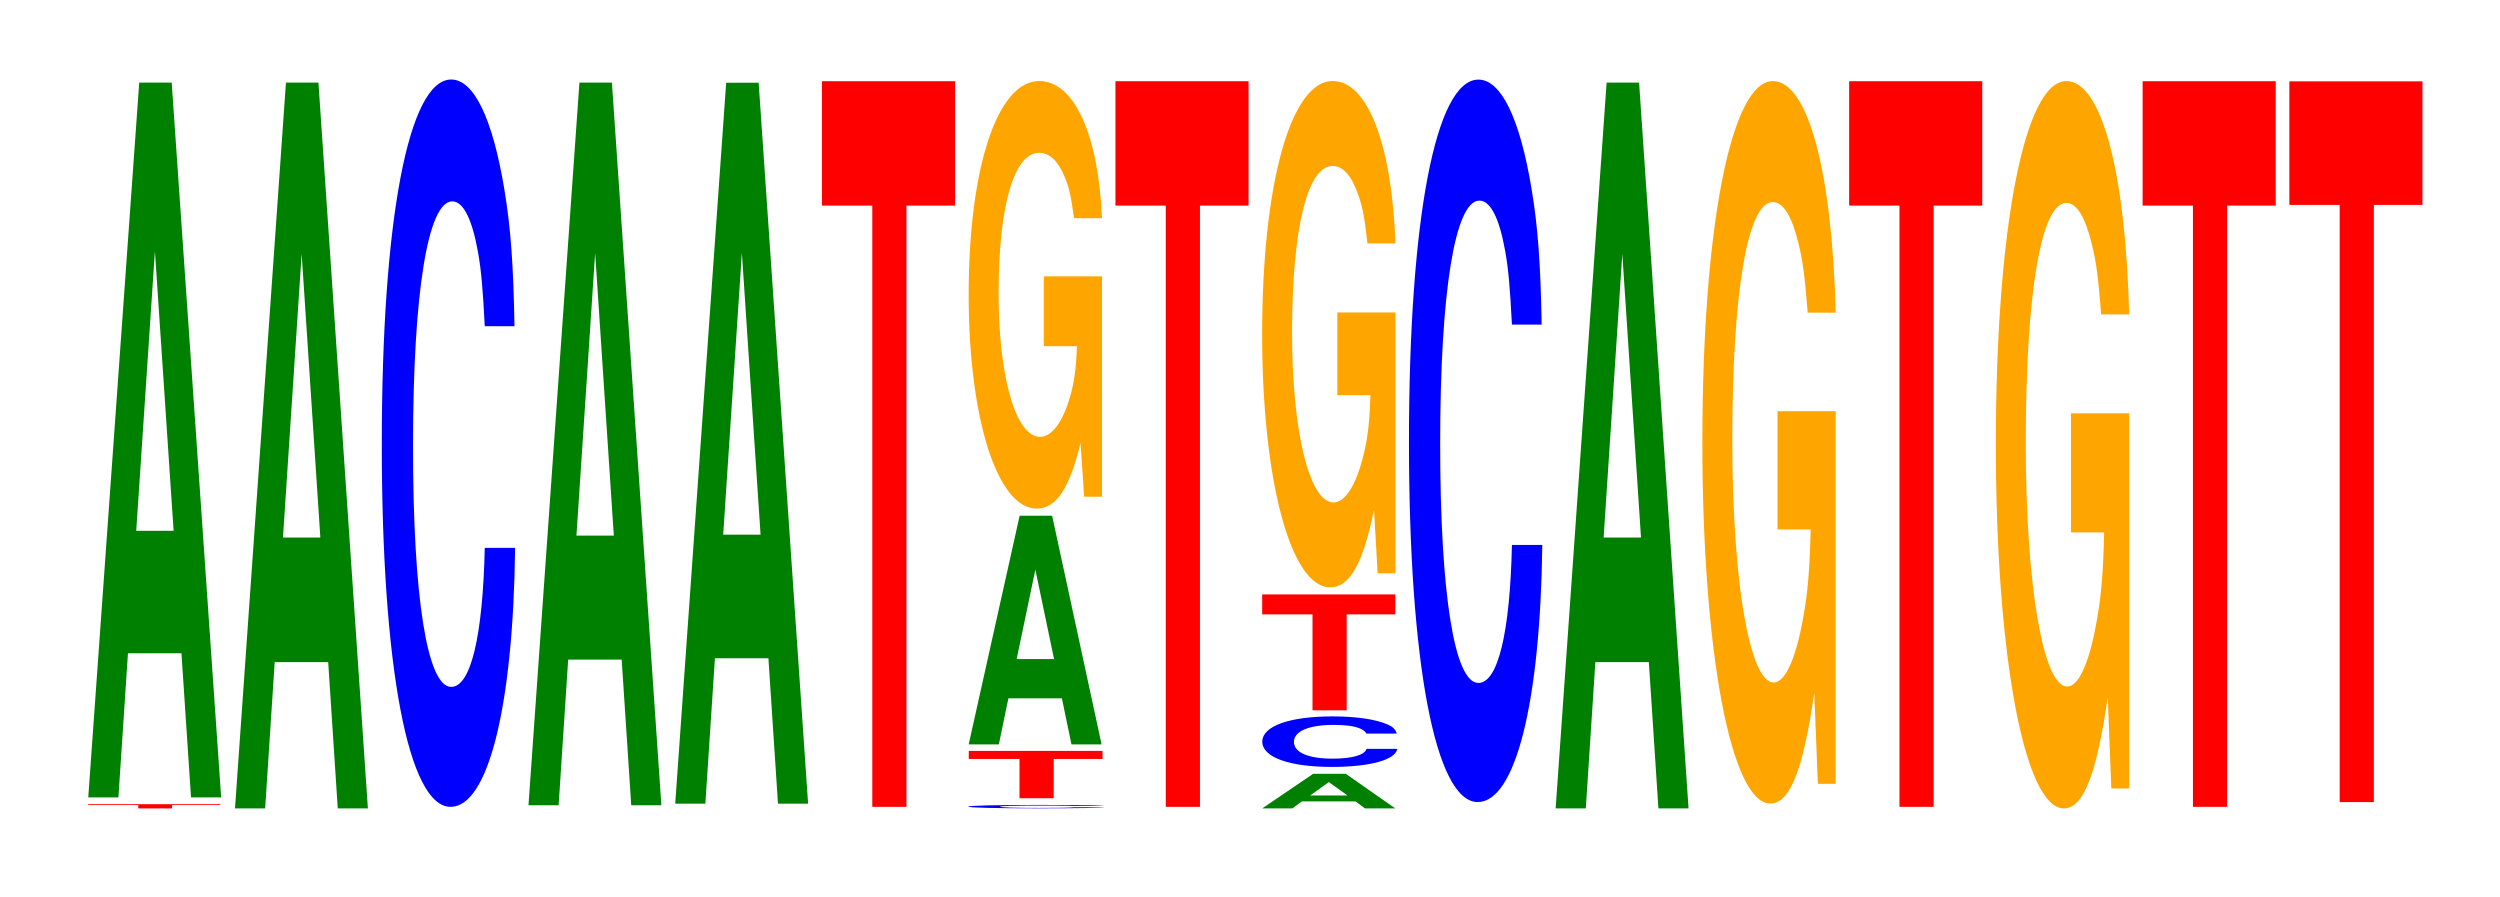
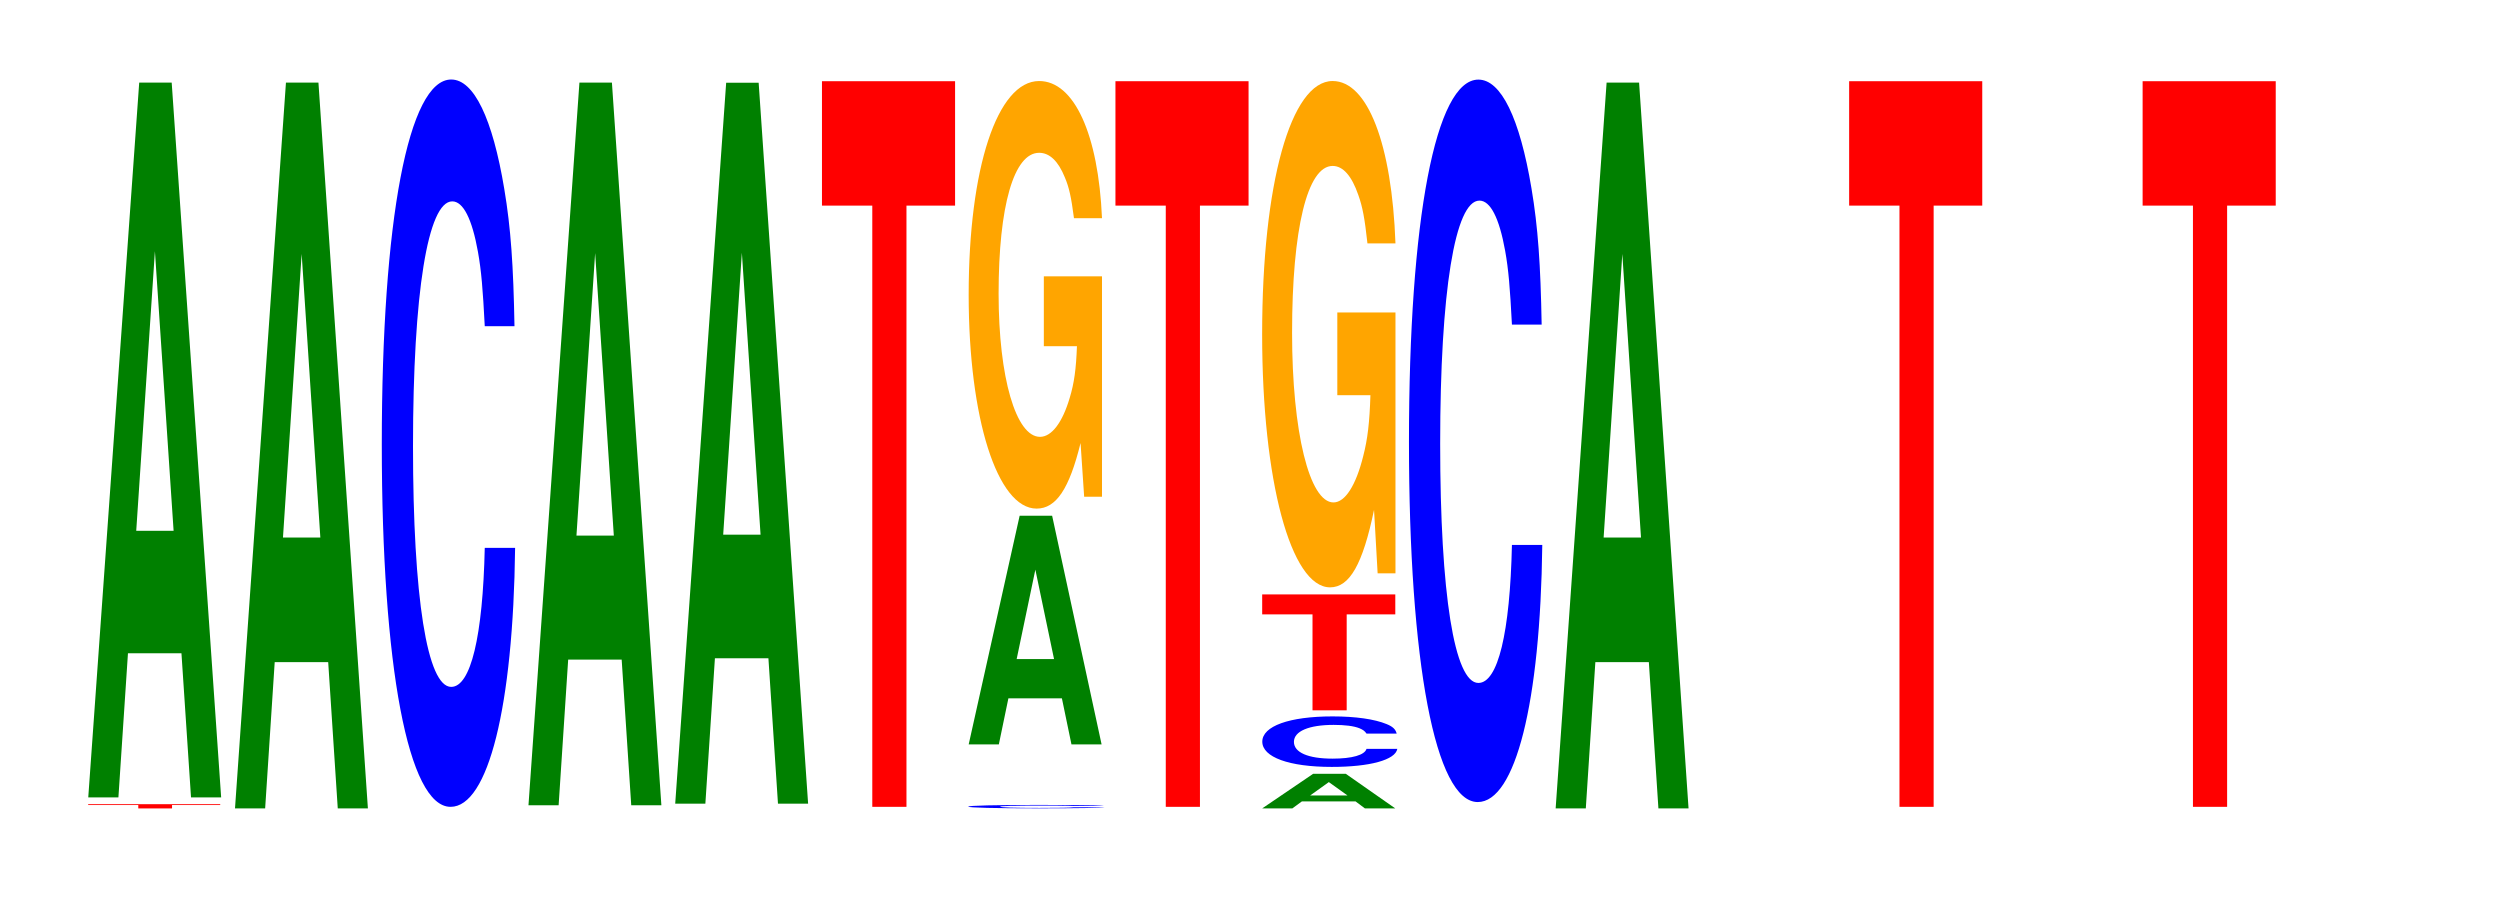
<svg xmlns="http://www.w3.org/2000/svg" xmlns:xlink="http://www.w3.org/1999/xlink" width="184pt" height="66pt" viewBox="0 0 184 66" version="1.1">
  <defs>
    <g>
      <symbol overflow="visible" id="glyph0-0">
        <path style="stroke:none;" d="M 6.406 -0.25 L 9.953 -0.25 L 9.953 -0.312 L 0.234 -0.312 L 0.234 -0.25 L 3.922 -0.25 L 3.922 0 L 6.406 0 Z M 6.406 -0.25 " />
      </symbol>
      <symbol overflow="visible" id="glyph1-0">
        <path style="stroke:none;" d="M 7.234 -10.609 L 7.938 0 L 10.156 0 L 6.516 -52.609 L 4.125 -52.609 L 0.375 0 L 2.594 0 L 3.297 -10.609 Z M 6.656 -19.625 L 3.906 -19.625 L 5.281 -40.203 Z M 6.656 -19.625 " />
      </symbol>
      <symbol overflow="visible" id="glyph2-0">
        <path style="stroke:none;" d="M 7.234 -10.766 L 7.938 0 L 10.156 0 L 6.516 -53.422 L 4.125 -53.422 L 0.375 0 L 2.594 0 L 3.297 -10.766 Z M 6.656 -19.938 L 3.906 -19.938 L 5.281 -40.812 Z M 6.656 -19.938 " />
      </symbol>
      <symbol overflow="visible" id="glyph3-0">
        <path style="stroke:none;" d="M 10.438 -33.766 C 10.359 -38.188 10.172 -40.984 9.688 -43.859 C 8.828 -49.047 7.453 -51.922 5.781 -51.922 C 2.641 -51.922 0.672 -41.609 0.672 -25.078 C 0.672 -8.688 2.625 1.609 5.734 1.609 C 8.5 1.609 10.344 -5.75 10.484 -17.453 L 8.25 -17.453 C 8.109 -10.938 7.219 -7.219 5.781 -7.219 C 4.016 -7.219 2.969 -13.797 2.969 -24.938 C 2.969 -36.219 4.062 -42.953 5.859 -42.953 C 6.656 -42.953 7.312 -41.688 7.75 -39.234 C 8 -37.828 8.109 -36.5 8.25 -33.766 Z M 10.438 -33.766 " />
      </symbol>
      <symbol overflow="visible" id="glyph4-0">
        <path style="stroke:none;" d="M 7.234 -10.719 L 7.938 0 L 10.156 0 L 6.516 -53.188 L 4.125 -53.188 L 0.375 0 L 2.594 0 L 3.297 -10.719 Z M 6.656 -19.844 L 3.906 -19.844 L 5.281 -40.641 Z M 6.656 -19.844 " />
      </symbol>
      <symbol overflow="visible" id="glyph5-0">
        <path style="stroke:none;" d="M 7.234 -10.703 L 7.938 0 L 10.156 0 L 6.516 -53.062 L 4.125 -53.062 L 0.375 0 L 2.594 0 L 3.297 -10.703 Z M 6.656 -19.797 L 3.906 -19.797 L 5.281 -40.547 Z M 6.656 -19.797 " />
      </symbol>
      <symbol overflow="visible" id="glyph6-0">
        <path style="stroke:none;" d="M 6.453 -44.25 L 10.031 -44.25 L 10.031 -53.406 L 0.234 -53.406 L 0.234 -44.25 L 3.938 -44.25 L 3.938 0 L 6.453 0 Z M 6.453 -44.25 " />
      </symbol>
      <symbol overflow="visible" id="glyph7-0">
        <path style="stroke:none;" d="M 10.672 -0.172 C 10.594 -0.188 10.391 -0.203 9.906 -0.219 C 9.031 -0.234 7.625 -0.25 5.922 -0.25 C 2.688 -0.25 0.688 -0.203 0.688 -0.125 C 0.688 -0.047 2.672 0 5.859 0 C 8.688 0 10.578 -0.031 10.719 -0.078 L 8.438 -0.078 C 8.297 -0.047 7.375 -0.031 5.922 -0.031 C 4.109 -0.031 3.031 -0.062 3.031 -0.125 C 3.031 -0.172 4.156 -0.203 6 -0.203 C 6.812 -0.203 7.484 -0.203 7.922 -0.188 C 8.172 -0.188 8.297 -0.172 8.438 -0.172 Z M 10.672 -0.172 " />
      </symbol>
      <symbol overflow="visible" id="glyph8-0">
-         <path style="stroke:none;" d="M 6.484 -2.891 L 10.078 -2.891 L 10.078 -3.484 L 0.234 -3.484 L 0.234 -2.891 L 3.969 -2.891 L 3.969 0 L 6.484 0 Z M 6.484 -2.891 " />
-       </symbol>
+         </symbol>
      <symbol overflow="visible" id="glyph9-0">
        <path style="stroke:none;" d="M 7.234 -3.391 L 7.938 0 L 10.156 0 L 6.516 -16.828 L 4.125 -16.828 L 0.375 0 L 2.594 0 L 3.297 -3.391 Z M 6.656 -6.281 L 3.906 -6.281 L 5.281 -12.859 Z M 6.656 -6.281 " />
      </symbol>
      <symbol overflow="visible" id="glyph10-0">
        <path style="stroke:none;" d="M 10.422 -16.141 L 6.141 -16.141 L 6.141 -11 L 8.578 -11 C 8.516 -9.312 8.375 -8.281 8.047 -7.203 C 7.516 -5.391 6.719 -4.328 5.859 -4.328 C 4.094 -4.328 2.812 -8.688 2.812 -14.859 C 2.812 -21.328 3.938 -25.234 5.797 -25.234 C 6.562 -25.234 7.203 -24.625 7.688 -23.422 C 8 -22.688 8.156 -21.984 8.359 -20.422 L 10.422 -20.422 C 10.156 -26.594 8.375 -30.516 5.797 -30.516 C 2.719 -30.516 0.609 -24.125 0.609 -14.781 C 0.609 -5.688 2.719 0.953 5.609 0.953 C 7.047 0.953 8.016 -0.5 8.844 -3.875 L 9.109 0.078 L 10.422 0.078 Z M 10.422 -16.141 " />
      </symbol>
      <symbol overflow="visible" id="glyph11-0">
        <path style="stroke:none;" d="M 7.25 -0.516 L 7.938 0 L 10.172 0 L 6.531 -2.547 L 4.125 -2.547 L 0.375 0 L 2.594 0 L 3.297 -0.516 Z M 6.656 -0.953 L 3.906 -0.953 L 5.281 -1.938 Z M 6.656 -0.953 " />
      </symbol>
      <symbol overflow="visible" id="glyph12-0">
        <path style="stroke:none;" d="M 10.578 -2.344 C 10.5 -2.656 10.297 -2.859 9.828 -3.047 C 8.953 -3.406 7.562 -3.609 5.859 -3.609 C 2.672 -3.609 0.688 -2.891 0.688 -1.75 C 0.688 -0.609 2.656 0.109 5.797 0.109 C 8.609 0.109 10.484 -0.406 10.625 -1.219 L 8.359 -1.219 C 8.219 -0.766 7.312 -0.5 5.859 -0.5 C 4.062 -0.5 3.016 -0.953 3.016 -1.734 C 3.016 -2.516 4.109 -2.984 5.938 -2.984 C 6.75 -2.984 7.422 -2.906 7.844 -2.734 C 8.094 -2.625 8.219 -2.547 8.359 -2.344 Z M 10.578 -2.344 " />
      </symbol>
      <symbol overflow="visible" id="glyph13-0">
        <path style="stroke:none;" d="M 6.453 -7.062 L 10.031 -7.062 L 10.031 -8.531 L 0.234 -8.531 L 0.234 -7.062 L 3.938 -7.062 L 3.938 0 L 6.453 0 Z M 6.453 -7.062 " />
      </symbol>
      <symbol overflow="visible" id="glyph14-0">
        <path style="stroke:none;" d="M 10.422 -19.109 L 6.141 -19.109 L 6.141 -13.016 L 8.578 -13.016 C 8.516 -11.016 8.375 -9.797 8.047 -8.531 C 7.516 -6.391 6.719 -5.125 5.859 -5.125 C 4.094 -5.125 2.812 -10.297 2.812 -17.609 C 2.812 -25.266 3.938 -29.891 5.797 -29.891 C 6.562 -29.891 7.203 -29.156 7.688 -27.75 C 8 -26.875 8.156 -26.047 8.359 -24.188 L 10.422 -24.188 C 10.156 -31.5 8.375 -36.141 5.797 -36.141 C 2.719 -36.141 0.609 -28.578 0.609 -17.5 C 0.609 -6.734 2.719 1.125 5.609 1.125 C 7.047 1.125 8.016 -0.578 8.844 -4.578 L 9.109 0.094 L 10.422 0.094 Z M 10.422 -19.109 " />
      </symbol>
      <symbol overflow="visible" id="glyph15-0">
        <path style="stroke:none;" d="M 10.438 -33.547 C 10.359 -37.938 10.172 -40.719 9.688 -43.578 C 8.828 -48.734 7.453 -51.578 5.781 -51.578 C 2.641 -51.578 0.672 -41.344 0.672 -24.922 C 0.672 -8.625 2.625 1.594 5.734 1.594 C 8.5 1.594 10.344 -5.703 10.484 -17.328 L 8.25 -17.328 C 8.109 -10.859 7.219 -7.172 5.781 -7.172 C 4.016 -7.172 2.969 -13.719 2.969 -24.781 C 2.969 -35.984 4.062 -42.672 5.859 -42.672 C 6.656 -42.672 7.312 -41.422 7.75 -38.984 C 8 -37.594 8.109 -36.266 8.25 -33.547 Z M 10.438 -33.547 " />
      </symbol>
      <symbol overflow="visible" id="glyph16-0">
-         <path style="stroke:none;" d="M 10.422 -27.281 L 6.141 -27.281 L 6.141 -18.578 L 8.578 -18.578 C 8.516 -15.734 8.375 -13.984 8.047 -12.188 C 7.516 -9.125 6.719 -7.312 5.859 -7.312 C 4.094 -7.312 2.812 -14.688 2.812 -25.125 C 2.812 -36.062 3.938 -42.672 5.797 -42.672 C 6.562 -42.672 7.203 -41.625 7.688 -39.609 C 8 -38.359 8.156 -37.172 8.359 -34.531 L 10.422 -34.531 C 10.156 -44.969 8.375 -51.578 5.797 -51.578 C 2.719 -51.578 0.609 -40.797 0.609 -24.984 C 0.609 -9.609 2.719 1.594 5.609 1.594 C 7.047 1.594 8.016 -0.828 8.844 -6.547 L 9.109 0.141 L 10.422 0.141 Z M 10.422 -27.281 " />
-       </symbol>
+         </symbol>
      <symbol overflow="visible" id="glyph17-0">
-         <path style="stroke:none;" d="M 10.422 -27.469 L 6.141 -27.469 L 6.141 -18.703 L 8.578 -18.703 C 8.516 -15.828 8.375 -14.078 8.047 -12.266 C 7.516 -9.172 6.719 -7.359 5.859 -7.359 C 4.094 -7.359 2.812 -14.781 2.812 -25.297 C 2.812 -36.297 3.938 -42.953 5.797 -42.953 C 6.562 -42.953 7.203 -41.891 7.688 -39.859 C 8 -38.609 8.156 -37.406 8.359 -34.75 L 10.422 -34.75 C 10.156 -45.266 8.375 -51.922 5.797 -51.922 C 2.719 -51.922 0.609 -41.062 0.609 -25.156 C 0.609 -9.672 2.719 1.609 5.609 1.609 C 7.047 1.609 8.016 -0.844 8.844 -6.578 L 9.109 0.141 L 10.422 0.141 Z M 10.422 -27.469 " />
-       </symbol>
+         </symbol>
      <symbol overflow="visible" id="glyph18-0">
-         <path style="stroke:none;" d="M 6.453 -43.953 L 10.031 -43.953 L 10.031 -53.047 L 0.234 -53.047 L 0.234 -43.953 L 3.938 -43.953 L 3.938 0 L 6.453 0 Z M 6.453 -43.953 " />
-       </symbol>
+         </symbol>
    </g>
  </defs>
  <g id="surface1">
    <g style="fill:rgb(100%,0%,0%);fill-opacity:1;">
      <use xlink:href="#glyph0-0" x="6.256" y="59.5" />
    </g>
    <g style="fill:rgb(0%,50.194%,0%);fill-opacity:1;">
      <use xlink:href="#glyph1-0" x="6.121" y="58.69" />
    </g>
    <g style="fill:rgb(0%,50.194%,0%);fill-opacity:1;">
      <use xlink:href="#glyph2-0" x="16.921" y="59.5" />
    </g>
    <g style="fill:rgb(0%,0%,100%);fill-opacity:1;">
      <use xlink:href="#glyph3-0" x="27.428" y="57.774" />
    </g>
    <g style="fill:rgb(0%,50.194%,0%);fill-opacity:1;">
      <use xlink:href="#glyph4-0" x="38.521" y="59.266" />
    </g>
    <g style="fill:rgb(0%,50.194%,0%);fill-opacity:1;">
      <use xlink:href="#glyph5-0" x="49.321" y="59.15" />
    </g>
    <g style="fill:rgb(100%,0%,0%);fill-opacity:1;">
      <use xlink:href="#glyph6-0" x="60.263" y="59.383" />
    </g>
    <g style="fill:rgb(0%,0%,100%);fill-opacity:1;">
      <use xlink:href="#glyph7-0" x="70.576" y="59.493" />
    </g>
    <g style="fill:rgb(100%,0%,0%);fill-opacity:1;">
      <use xlink:href="#glyph8-0" x="71.067" y="58.75" />
    </g>
    <g style="fill:rgb(0%,50.194%,0%);fill-opacity:1;">
      <use xlink:href="#glyph9-0" x="70.921" y="54.786" />
    </g>
    <g style="fill:rgb(100%,64.647%,0%);fill-opacity:1;">
      <use xlink:href="#glyph10-0" x="70.685" y="36.48" />
    </g>
    <g style="fill:rgb(100%,0%,0%);fill-opacity:1;">
      <use xlink:href="#glyph6-0" x="81.863" y="59.383" />
    </g>
    <g style="fill:rgb(0%,50.194%,0%);fill-opacity:1;">
      <use xlink:href="#glyph11-0" x="92.521" y="59.5" />
    </g>
    <g style="fill:rgb(0%,0%,100%);fill-opacity:1;">
      <use xlink:href="#glyph12-0" x="92.217" y="56.336" />
    </g>
    <g style="fill:rgb(100%,0%,0%);fill-opacity:1;">
      <use xlink:href="#glyph13-0" x="92.663" y="52.28" />
    </g>
    <g style="fill:rgb(100%,64.647%,0%);fill-opacity:1;">
      <use xlink:href="#glyph14-0" x="92.285" y="42.104" />
    </g>
    <g style="fill:rgb(0%,0%,100%);fill-opacity:1;">
      <use xlink:href="#glyph15-0" x="103.028" y="57.437" />
    </g>
    <g style="fill:rgb(0%,50.194%,0%);fill-opacity:1;">
      <use xlink:href="#glyph2-0" x="114.121" y="59.5" />
    </g>
    <g style="fill:rgb(100%,64.647%,0%);fill-opacity:1;">
      <use xlink:href="#glyph16-0" x="124.685" y="57.545" />
    </g>
    <g style="fill:rgb(100%,0%,0%);fill-opacity:1;">
      <use xlink:href="#glyph6-0" x="135.863" y="59.383" />
    </g>
    <g style="fill:rgb(100%,64.647%,0%);fill-opacity:1;">
      <use xlink:href="#glyph17-0" x="146.285" y="57.888" />
    </g>
    <g style="fill:rgb(100%,0%,0%);fill-opacity:1;">
      <use xlink:href="#glyph6-0" x="157.463" y="59.383" />
    </g>
    <g style="fill:rgb(100%,0%,0%);fill-opacity:1;">
      <use xlink:href="#glyph18-0" x="168.263" y="59.034" />
    </g>
  </g>
</svg>